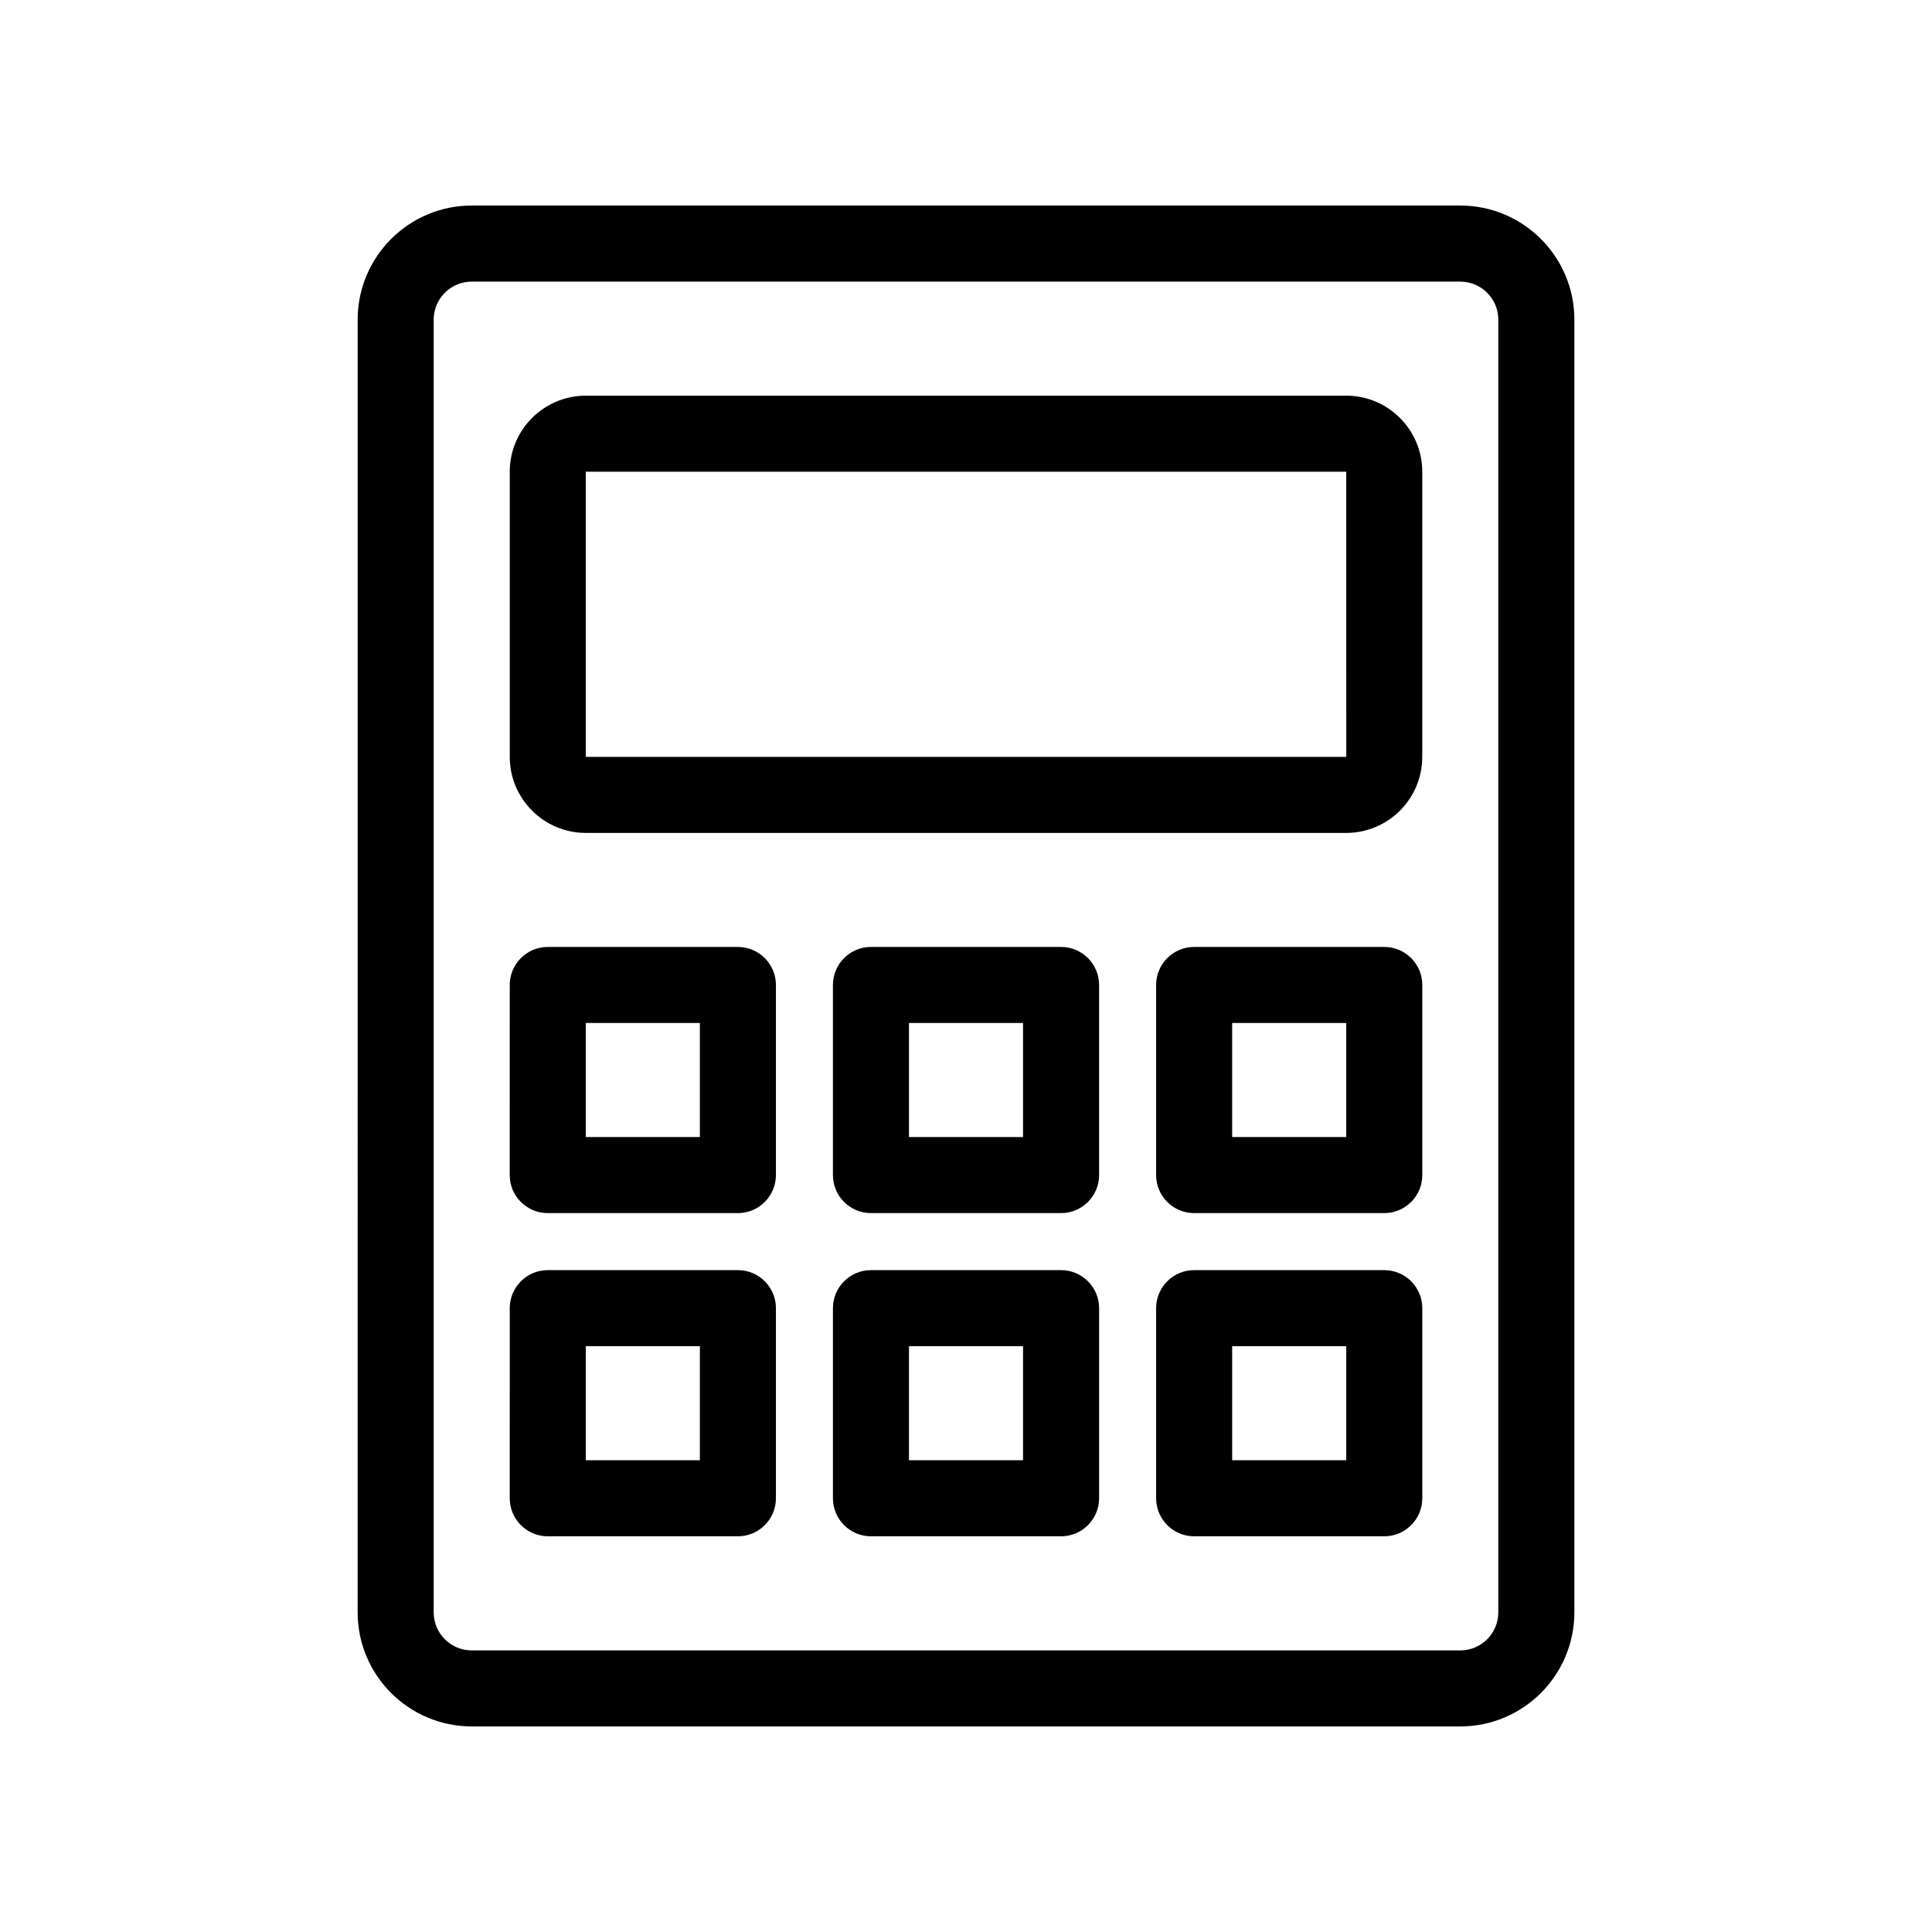
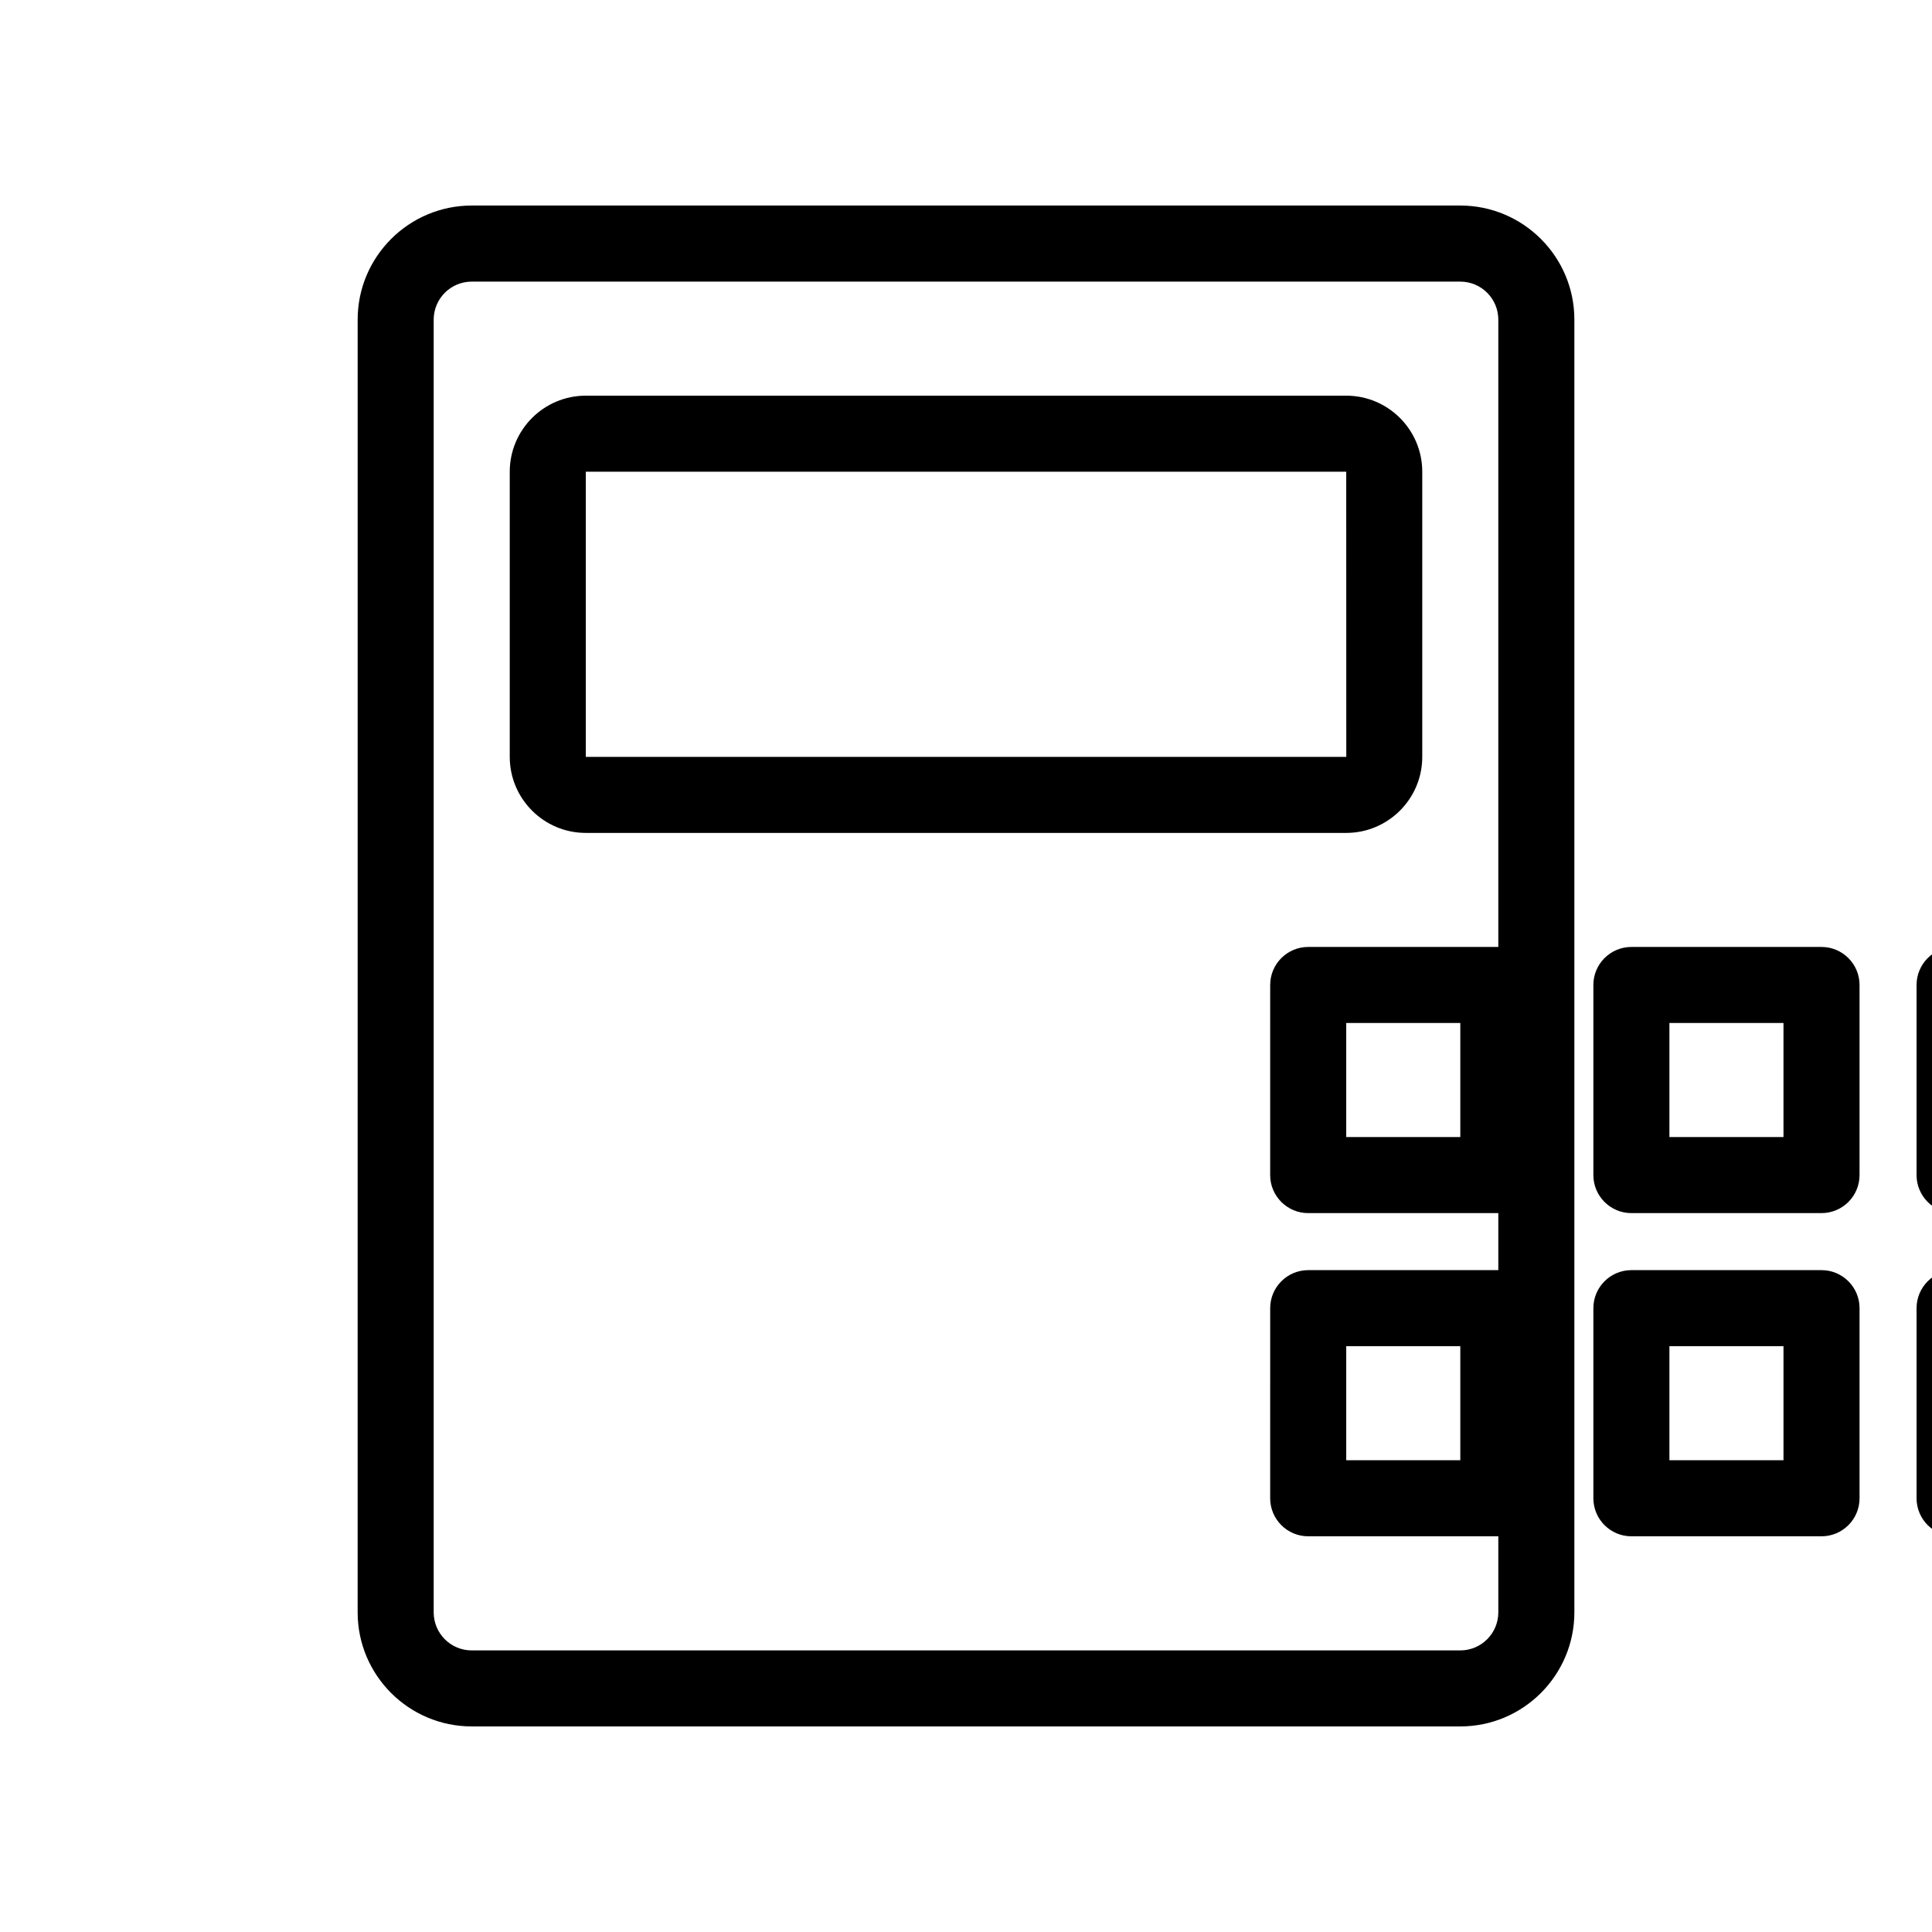
<svg xmlns="http://www.w3.org/2000/svg" fill="#000000" width="800px" height="800px" version="1.1" viewBox="144 144 512 512">
-   <path d="m530.99 601.52h-261.98c-16.672 0-30.23-13.559-30.23-30.23l0.004-342.59c0-16.672 13.559-30.23 30.23-30.23h261.98c16.672 0 30.23 13.559 30.23 30.23v342.59c-0.004 16.672-13.562 30.23-30.234 30.23zm-261.98-382.89c-5.559 0-10.078 4.519-10.078 10.078v342.59c0 5.559 4.519 10.078 10.078 10.078h261.98c5.559 0 10.078-4.519 10.078-10.078v-342.59c0-5.559-4.519-10.078-10.078-10.078zm231.75 146.1h-201.52c-11.113 0-20.152-9.039-20.152-20.152v-75.57c0-11.113 9.039-20.152 20.152-20.152h201.52c11.113 0 20.152 9.039 20.152 20.152v75.57c0 11.117-9.039 20.152-20.152 20.152zm-201.52-95.723v75.57h201.54l-0.016-75.57zm40.305 196.48h-50.383c-5.562 0-10.078-4.516-10.078-10.078l0.004-50.379c0-5.562 4.516-10.078 10.078-10.078h50.383c5.562 0 10.078 4.516 10.078 10.078v50.383c-0.008 5.562-4.523 10.074-10.082 10.074zm-40.305-20.152h30.23v-30.23h-30.23zm211.6 20.152h-50.379c-5.562 0-10.078-4.516-10.078-10.078v-50.379c0-5.562 4.516-10.078 10.078-10.078h50.383c5.562 0 10.078 4.516 10.078 10.078v50.383c-0.004 5.562-4.519 10.074-10.082 10.074zm-40.305-20.152h30.23v-30.23h-30.23zm-45.344 20.152h-50.379c-5.562 0-10.078-4.516-10.078-10.078v-50.379c0-5.562 4.516-10.078 10.078-10.078h50.383c5.562 0 10.078 4.516 10.078 10.078v50.383c-0.004 5.562-4.519 10.074-10.082 10.074zm-40.305-20.152h30.23v-30.23h-30.23zm-45.34 105.8h-50.383c-5.562 0-10.078-4.516-10.078-10.078l0.004-50.379c0-5.562 4.516-10.078 10.078-10.078h50.383c5.562 0 10.078 4.516 10.078 10.078v50.383c-0.008 5.562-4.523 10.074-10.082 10.074zm-40.305-20.152h30.23v-30.23h-30.23zm211.6 20.152h-50.379c-5.562 0-10.078-4.516-10.078-10.078v-50.379c0-5.562 4.516-10.078 10.078-10.078h50.383c5.562 0 10.078 4.516 10.078 10.078v50.383c-0.004 5.562-4.519 10.074-10.082 10.074zm-40.305-20.152h30.23v-30.23h-30.23zm-45.344 20.152h-50.379c-5.562 0-10.078-4.516-10.078-10.078v-50.379c0-5.562 4.516-10.078 10.078-10.078h50.383c5.562 0 10.078 4.516 10.078 10.078v50.383c-0.004 5.562-4.519 10.074-10.082 10.074zm-40.305-20.152h30.23v-30.23h-30.23z" />
+   <path d="m530.99 601.52h-261.98c-16.672 0-30.23-13.559-30.23-30.23l0.004-342.59c0-16.672 13.559-30.23 30.23-30.23h261.98c16.672 0 30.23 13.559 30.23 30.23v342.59c-0.004 16.672-13.562 30.23-30.234 30.23zm-261.98-382.89c-5.559 0-10.078 4.519-10.078 10.078v342.59c0 5.559 4.519 10.078 10.078 10.078h261.98c5.559 0 10.078-4.519 10.078-10.078v-342.59c0-5.559-4.519-10.078-10.078-10.078zm231.75 146.1h-201.52c-11.113 0-20.152-9.039-20.152-20.152v-75.57c0-11.113 9.039-20.152 20.152-20.152h201.52c11.113 0 20.152 9.039 20.152 20.152v75.57c0 11.117-9.039 20.152-20.152 20.152zm-201.52-95.723v75.57h201.54l-0.016-75.57m40.305 196.48h-50.383c-5.562 0-10.078-4.516-10.078-10.078l0.004-50.379c0-5.562 4.516-10.078 10.078-10.078h50.383c5.562 0 10.078 4.516 10.078 10.078v50.383c-0.008 5.562-4.523 10.074-10.082 10.074zm-40.305-20.152h30.23v-30.23h-30.23zm211.6 20.152h-50.379c-5.562 0-10.078-4.516-10.078-10.078v-50.379c0-5.562 4.516-10.078 10.078-10.078h50.383c5.562 0 10.078 4.516 10.078 10.078v50.383c-0.004 5.562-4.519 10.074-10.082 10.074zm-40.305-20.152h30.23v-30.23h-30.23zm-45.344 20.152h-50.379c-5.562 0-10.078-4.516-10.078-10.078v-50.379c0-5.562 4.516-10.078 10.078-10.078h50.383c5.562 0 10.078 4.516 10.078 10.078v50.383c-0.004 5.562-4.519 10.074-10.082 10.074zm-40.305-20.152h30.23v-30.23h-30.23zm-45.34 105.8h-50.383c-5.562 0-10.078-4.516-10.078-10.078l0.004-50.379c0-5.562 4.516-10.078 10.078-10.078h50.383c5.562 0 10.078 4.516 10.078 10.078v50.383c-0.008 5.562-4.523 10.074-10.082 10.074zm-40.305-20.152h30.23v-30.23h-30.23zm211.6 20.152h-50.379c-5.562 0-10.078-4.516-10.078-10.078v-50.379c0-5.562 4.516-10.078 10.078-10.078h50.383c5.562 0 10.078 4.516 10.078 10.078v50.383c-0.004 5.562-4.519 10.074-10.082 10.074zm-40.305-20.152h30.23v-30.23h-30.23zm-45.344 20.152h-50.379c-5.562 0-10.078-4.516-10.078-10.078v-50.379c0-5.562 4.516-10.078 10.078-10.078h50.383c5.562 0 10.078 4.516 10.078 10.078v50.383c-0.004 5.562-4.519 10.074-10.082 10.074zm-40.305-20.152h30.23v-30.23h-30.23z" />
</svg>